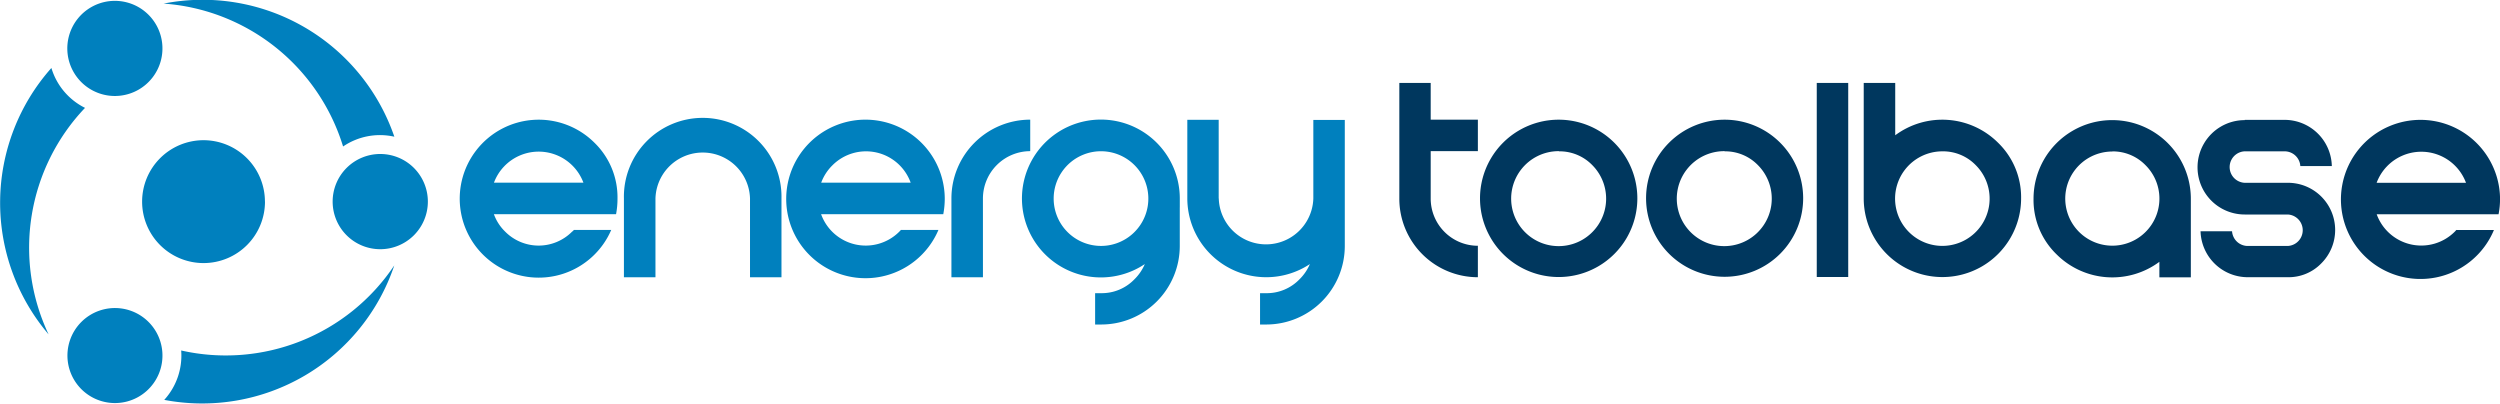
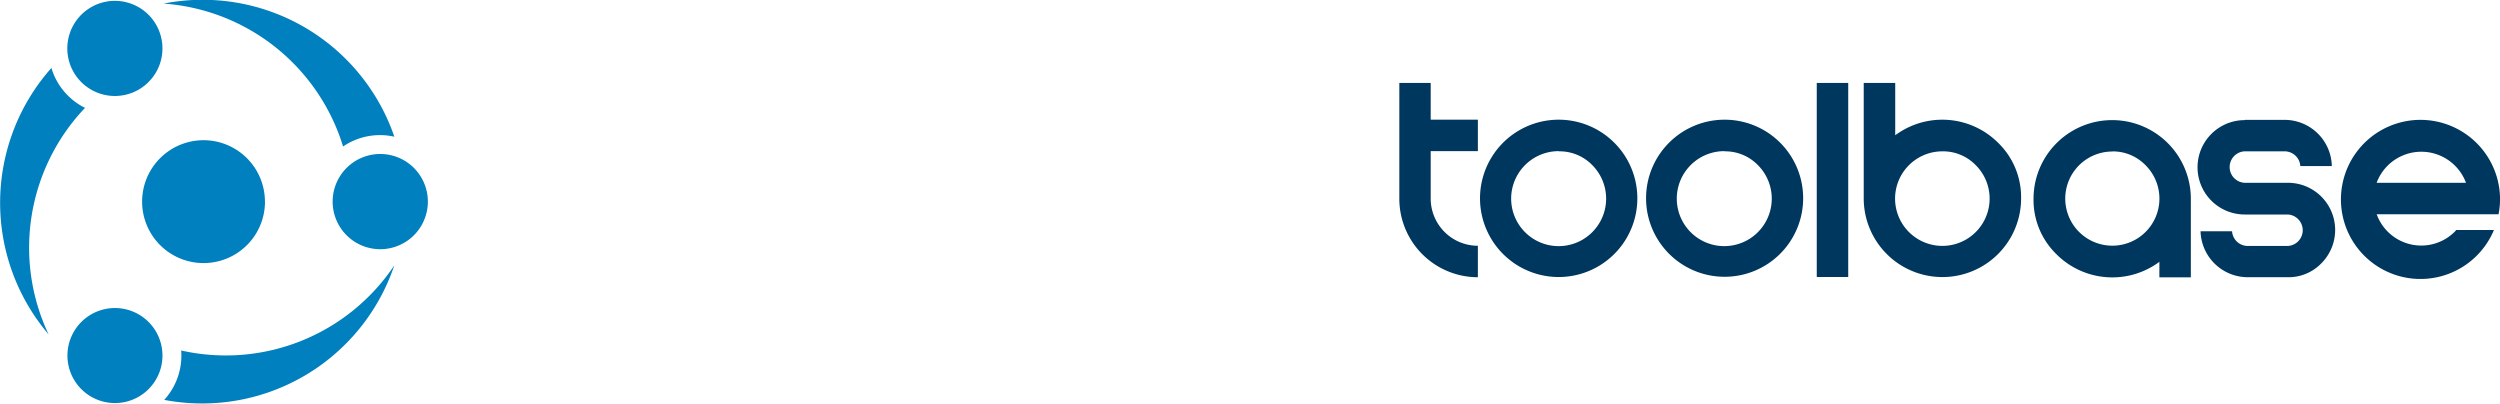
<svg xmlns="http://www.w3.org/2000/svg" width="185.85" height="30" viewBox="0 0 185.85 30">
  <defs>
    <style>.a{fill:#0080be;}.a,.b{fill-rule:evenodd;}.b{fill:#00375e;}</style>
  </defs>
  <g transform="translate(-0.021 0.003)">
    <path class="a" d="M31.818,14.984a3.539,3.539,0,1,1-3.536-3.539A3.539,3.539,0,0,1,31.818,14.984ZM3.624,24.855A15.072,15.072,0,0,1,6.332,8.016a4.866,4.866,0,0,1-2.5-2.965A15.079,15.079,0,0,0,3.624,24.855ZM6.819.514A3.536,3.536,0,1,1,5.47,5.331,3.536,3.536,0,0,1,6.819.514Zm22.5,19.219a15.066,15.066,0,0,1-15.839,6.319,4.888,4.888,0,0,1-1.259,3.672,15.066,15.066,0,0,0,17.1-9.991ZM6.8,29.493a3.532,3.532,0,1,1,2.687.343A3.536,3.536,0,0,1,6.8,29.493Zm12.91-14.509a4.567,4.567,0,1,1-4.565-4.564A4.567,4.567,0,0,1,19.706,14.984ZM12.174.264A15.074,15.074,0,0,1,25.516,10.887a4.866,4.866,0,0,1,3.811-.727A15.064,15.064,0,0,0,12.174.264Z" transform="translate(0.01 0)" />
-     <path class="a" d="M114.6,31.82a3.55,3.55,0,0,0-6.653,0Zm47.232,1.171a3.516,3.516,0,0,0,7.029,0h0V27.152H171.2v5.839h0v.665h0v2.867a5.839,5.839,0,0,1-5.855,5.839H164.9V40.033h.444A3.377,3.377,0,0,0,167.833,39a3.5,3.5,0,0,0,.772-1.132,5.868,5.868,0,0,1-9.112-4.885V27.143h2.332v5.839Zm-12.274,0a3.519,3.519,0,1,0,2.174-3.242,3.516,3.516,0,0,0-2.174,3.242Zm9.374.665h0v2.867a5.839,5.839,0,0,1-5.839,5.839h-.454V40.033h.448A3.37,3.37,0,0,0,155.562,39a3.5,3.5,0,0,0,.772-1.132,5.867,5.867,0,1,1,2.6-4.885v.665ZM138.928,31.82a3.526,3.526,0,0,0-5.81-1.3,3.519,3.519,0,0,0-.843,1.3Zm-.714,3.513h2.777a5.893,5.893,0,1,1,.47-2.342,6.264,6.264,0,0,1-.11,1.172h-9.082a3.526,3.526,0,0,0,5.81,1.3c.049-.049.088-.091.13-.139Zm-18.259-2.342v5.858H117.61V32.991a5.858,5.858,0,1,1,11.713,0v5.858h-2.339V32.991a3.516,3.516,0,0,0-7.029,0Zm24.344,0a3.523,3.523,0,0,1,3.516-3.516V27.133a5.858,5.858,0,0,0-5.858,5.858v5.858H144.3Zm-30.41,2.342h2.777a5.871,5.871,0,1,1-1.246-6.484,5.66,5.66,0,0,1,1.713,4.142,6.263,6.263,0,0,1-.107,1.171h-9.082a3.442,3.442,0,0,0,.843,1.3,3.5,3.5,0,0,0,4.966,0A.5.5,0,0,0,113.889,35.333Z" transform="translate(-71.207 -18.241)" />
    <path class="b" d="M383.554,21.747h2.978a3.513,3.513,0,0,1,3.5,3.432h-2.342a1.171,1.171,0,0,0-1.161-1.093h-2.981a1.171,1.171,0,0,0,0,2.339h3.2a3.507,3.507,0,0,1,2.5,5.991,3.38,3.38,0,0,1-2.478,1.028h-2.978a3.513,3.513,0,0,1-3.519-3.416h2.342a1.171,1.171,0,0,0,1.161,1.093h2.981a1.171,1.171,0,0,0,0-2.339h-3.2a3.508,3.508,0,0,1,0-7.016Zm16.452,4.677a3.544,3.544,0,0,0-6.643,0Zm-.7,3.51h2.777a5.914,5.914,0,1,1,.454-2.339,5.961,5.961,0,0,1-.11,1.168h-9.06a3.522,3.522,0,0,0,5.8,1.3c.049-.049.088-.094.127-.139ZM373.719,24.1a3.5,3.5,0,1,0,2.465,1.019,3.387,3.387,0,0,0-2.478-1.028Zm3.493,8.2a5.868,5.868,0,0,1-7.642-.555,5.628,5.628,0,0,1-1.713-4.133,5.847,5.847,0,0,1,11.694,0v5.839h-2.339Zm-16.128-8.213a3.514,3.514,0,1,0,2.478,1.028A3.387,3.387,0,0,0,361.085,24.086ZM357.575,19v3.892a5.871,5.871,0,0,1,7.645.555,5.641,5.641,0,0,1,1.713,4.136,5.848,5.848,0,0,1-11.7,0V19Zm-12.683,2.734a5.839,5.839,0,1,1-5.839,5.839A5.839,5.839,0,0,1,344.892,21.734Zm0,2.339a3.53,3.53,0,1,0,2.478,1.041,3.39,3.39,0,0,0-2.478-1.028Zm-12.326-2.339a5.848,5.848,0,1,1-.019,0Zm0,2.339a3.53,3.53,0,1,0,2.491,1.041,3.386,3.386,0,0,0-2.478-1.028ZM323.042,19v2.734h3.507v2.339h-3.507V27.6a3.51,3.51,0,0,0,3.507,3.506v2.339A5.839,5.839,0,0,1,320.71,27.6V19Zm31.039,14.428h-2.339V19h2.339Z" transform="translate(-216.663 -12.839)" />
  </g>
</svg>